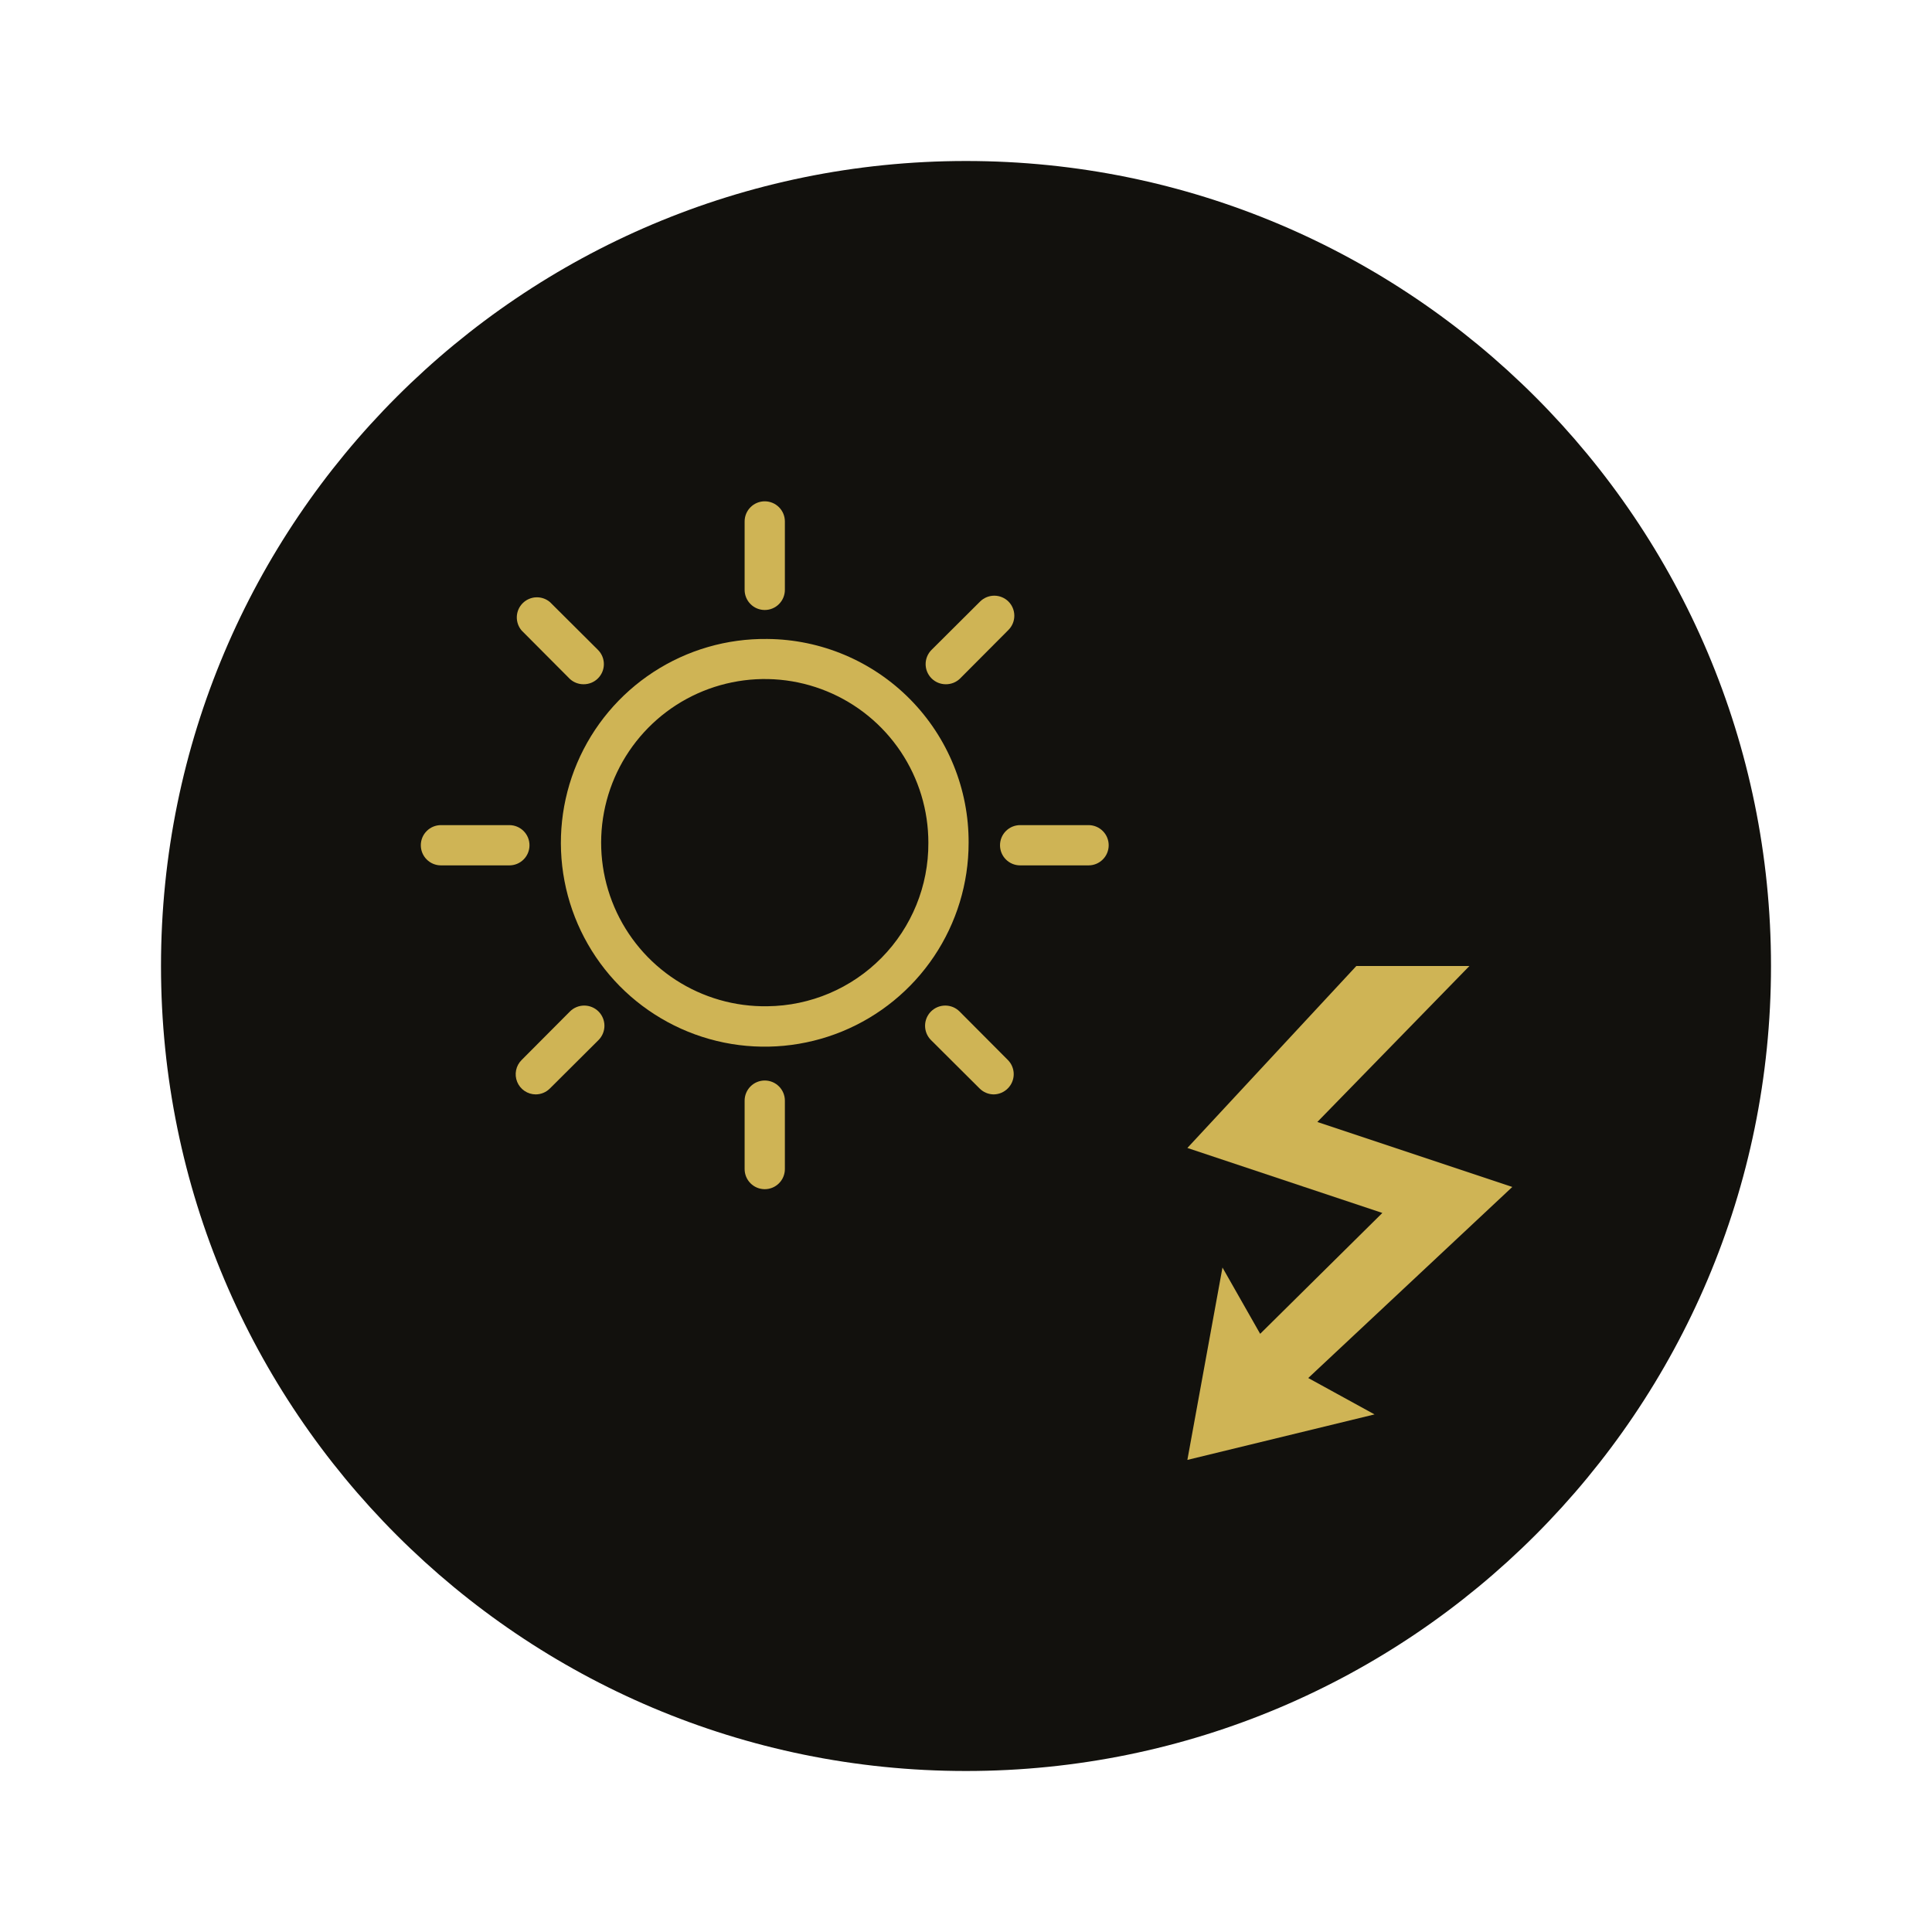
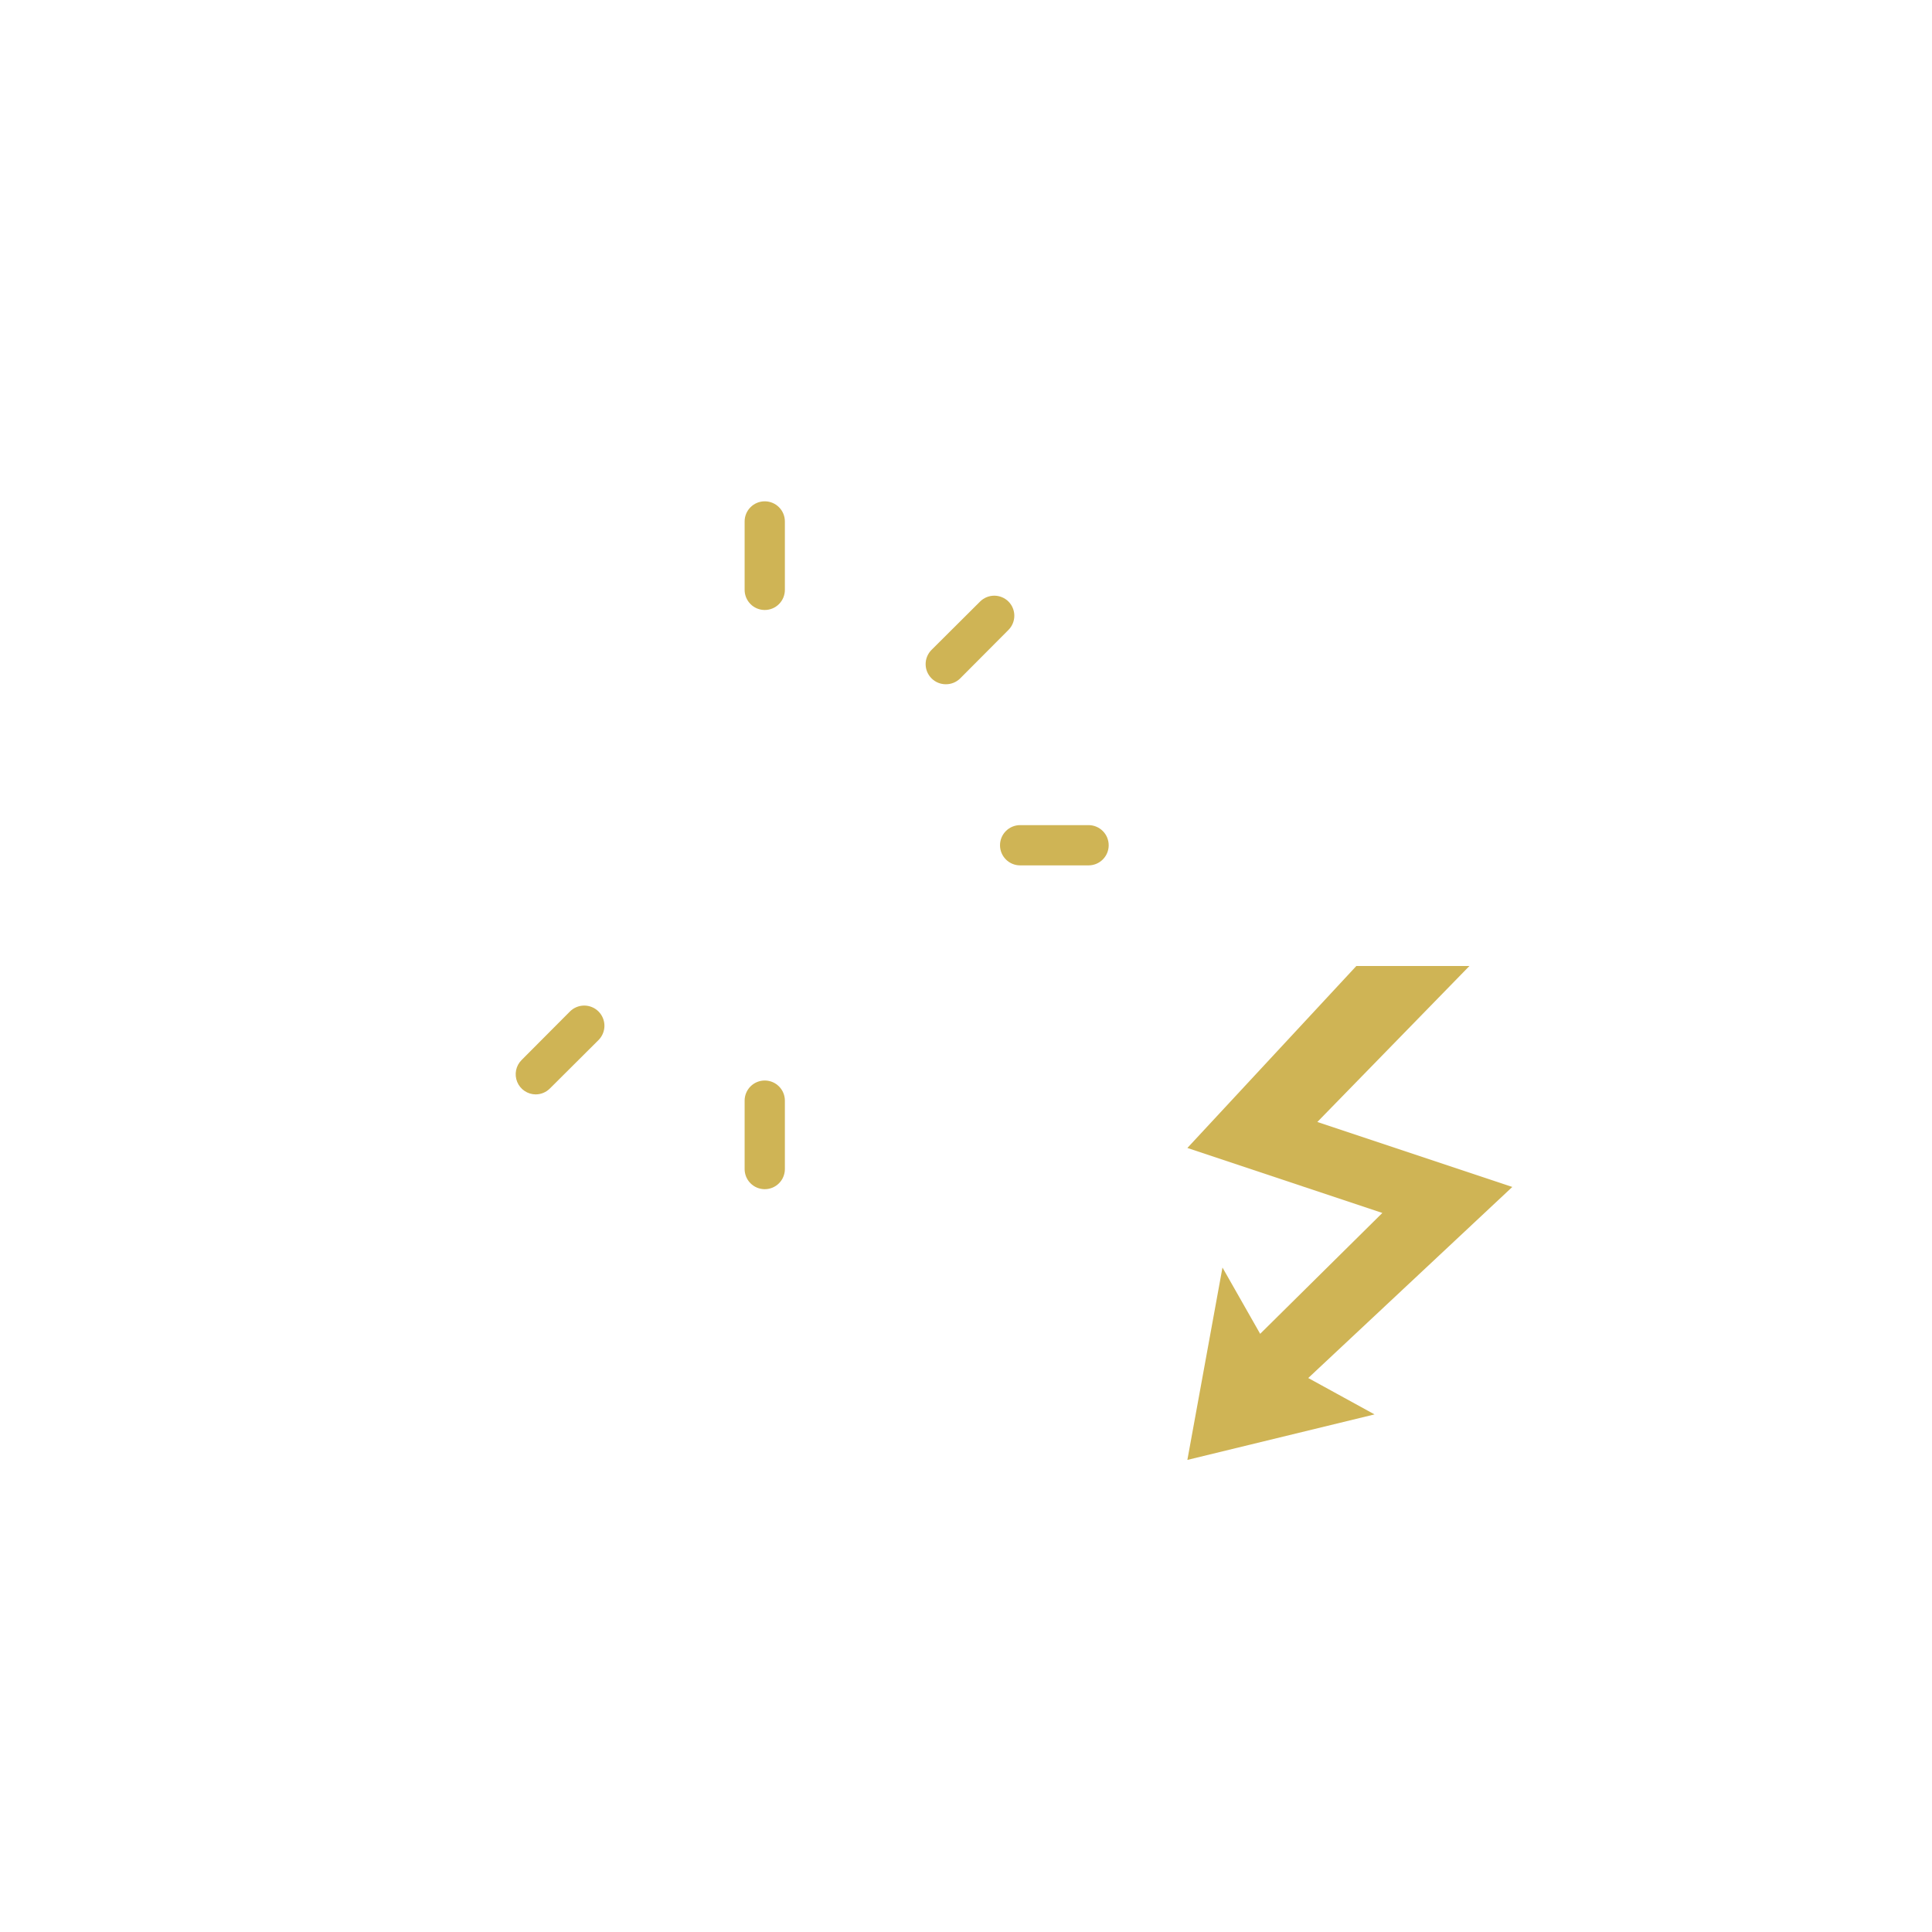
<svg xmlns="http://www.w3.org/2000/svg" width="96" height="96" viewBox="0 0 96 96" fill="none">
  <g filter="url(#filter0_d)">
-     <path d="M88 48C88 70.091 70.091 88 48 88C25.909 88 8 70.091 8 48C8 25.909 25.909 8 48 8C70.091 8 88 25.909 88 48Z" fill="#12110D" />
-   </g>
+     </g>
  <path d="M73.015 48L65.458 55.75L75.146 58.979L65.006 68.473L68.3 70.281L59 72.542L60.744 62.983L62.617 66.277L68.688 60.271L59 57.042L67.396 48H73.015Z" fill="#CFB455" />
  <path d="M38 30.31C38.265 30.31 38.52 30.205 38.707 30.017C38.895 29.829 39 29.575 39 29.31V25.91C39 25.645 38.895 25.39 38.707 25.203C38.52 25.015 38.265 24.91 38 24.91C37.735 24.91 37.48 25.015 37.293 25.203C37.105 25.39 37 25.645 37 25.91V29.31C37 29.575 37.105 29.829 37.293 30.017C37.48 30.205 37.735 30.31 38 30.31Z" fill="#CFB455" />
  <path d="M38 53.69C37.735 53.69 37.48 53.795 37.293 53.983C37.105 54.171 37 54.425 37 54.69V58.09C37 58.355 37.105 58.61 37.293 58.797C37.48 58.985 37.735 59.09 38 59.09C38.265 59.09 38.52 58.985 38.707 58.797C38.895 58.61 39 58.355 39 58.09V54.69C39 54.425 38.895 54.171 38.707 53.983C38.52 53.795 38.265 53.69 38 53.69Z" fill="#CFB455" />
-   <path d="M28.32 33.74C28.506 33.909 28.749 34.002 29 34C29.132 34.001 29.262 33.975 29.384 33.926C29.506 33.876 29.617 33.803 29.71 33.71C29.804 33.617 29.878 33.506 29.929 33.385C29.98 33.263 30.006 33.132 30.006 33C30.006 32.868 29.98 32.737 29.929 32.615C29.878 32.493 29.804 32.383 29.71 32.29L27.33 29.92C27.139 29.756 26.893 29.671 26.641 29.68C26.389 29.69 26.151 29.794 25.973 29.972C25.794 30.15 25.69 30.389 25.68 30.641C25.671 30.892 25.756 31.139 25.92 31.33L28.32 33.74Z" fill="#CFB455" />
-   <path d="M47.68 50.26C47.587 50.167 47.476 50.093 47.354 50.042C47.232 49.992 47.102 49.966 46.97 49.966C46.838 49.966 46.708 49.992 46.586 50.042C46.464 50.093 46.353 50.167 46.26 50.26C46.167 50.353 46.093 50.464 46.042 50.586C45.992 50.708 45.966 50.838 45.966 50.97C45.966 51.102 45.992 51.232 46.042 51.354C46.093 51.476 46.167 51.587 46.26 51.68L48.67 54.08C48.763 54.174 48.873 54.25 48.995 54.301C49.117 54.353 49.248 54.379 49.38 54.38C49.644 54.376 49.895 54.268 50.08 54.08C50.266 53.893 50.371 53.639 50.371 53.375C50.371 53.111 50.266 52.857 50.08 52.67L47.68 50.26Z" fill="#CFB455" />
-   <path d="M26.31 42C26.31 41.735 26.205 41.48 26.017 41.293C25.83 41.105 25.575 41 25.31 41H21.91C21.645 41 21.391 41.105 21.203 41.293C21.015 41.48 20.91 41.735 20.91 42C20.91 42.265 21.015 42.52 21.203 42.707C21.391 42.895 21.645 43 21.91 43H25.31C25.575 43 25.83 42.895 26.017 42.707C26.205 42.52 26.31 42.265 26.31 42Z" fill="#CFB455" />
  <path d="M54.09 41H50.69C50.425 41 50.17 41.105 49.983 41.293C49.795 41.48 49.69 41.735 49.69 42C49.69 42.265 49.795 42.52 49.983 42.707C50.17 42.895 50.425 43 50.69 43H54.09C54.355 43 54.609 42.895 54.797 42.707C54.985 42.52 55.09 42.265 55.09 42C55.09 41.735 54.985 41.48 54.797 41.293C54.609 41.105 54.355 41 54.09 41Z" fill="#CFB455" />
  <path d="M28.32 50.26L25.92 52.67C25.779 52.809 25.683 52.987 25.644 53.181C25.605 53.375 25.624 53.576 25.699 53.759C25.773 53.942 25.901 54.099 26.065 54.209C26.229 54.32 26.422 54.379 26.62 54.38C26.752 54.379 26.883 54.353 27.005 54.301C27.127 54.25 27.237 54.174 27.33 54.08L29.74 51.68C29.928 51.492 30.034 51.236 30.034 50.97C30.034 50.704 29.928 50.448 29.74 50.26C29.552 50.072 29.296 49.966 29.03 49.966C28.764 49.966 28.508 50.072 28.32 50.26Z" fill="#CFB455" />
  <path d="M47 34C47.132 34.001 47.262 33.975 47.384 33.926C47.506 33.876 47.617 33.803 47.71 33.71L50.11 31.3C50.296 31.113 50.401 30.859 50.401 30.595C50.401 30.331 50.296 30.077 50.11 29.89C49.923 29.704 49.669 29.599 49.405 29.599C49.141 29.599 48.887 29.704 48.7 29.89L46.29 32.29C46.196 32.383 46.122 32.493 46.071 32.615C46.02 32.737 45.994 32.868 45.994 33C45.994 33.132 46.02 33.263 46.071 33.385C46.122 33.506 46.196 33.617 46.29 33.71C46.383 33.803 46.494 33.876 46.616 33.926C46.738 33.975 46.868 34.001 47 34Z" fill="#CFB455" />
-   <path d="M38.13 31.75C36.121 31.724 34.15 32.296 32.467 33.394C30.784 34.491 29.466 36.064 28.679 37.912C27.892 39.761 27.673 41.802 28.049 43.775C28.425 45.749 29.38 47.566 30.791 48.996C32.202 50.425 34.007 51.403 35.976 51.805C37.944 52.206 39.987 52.013 41.846 51.251C43.705 50.488 45.294 49.19 46.413 47.521C47.532 45.852 48.13 43.889 48.13 41.88C48.143 39.212 47.098 36.647 45.224 34.748C43.349 32.849 40.798 31.771 38.13 31.75ZM38.13 50C36.516 50.026 34.932 49.571 33.577 48.693C32.223 47.815 31.161 46.554 30.526 45.07C29.891 43.586 29.712 41.947 30.012 40.361C30.311 38.776 31.076 37.315 32.209 36.165C33.341 35.015 34.791 34.229 36.372 33.906C37.953 33.582 39.594 33.737 41.087 34.35C42.581 34.963 43.857 36.006 44.755 37.347C45.653 38.688 46.132 40.266 46.13 41.88C46.141 44.016 45.305 46.069 43.806 47.591C42.307 49.113 40.266 49.979 38.13 50Z" fill="#CFB455" />
  <defs>
    <filter id="filter0_d" x="0" y="0" width="96" height="96" filterUnits="userSpaceOnUse" color-interpolation-filters="sRGB">
      <feFlood flood-opacity="0" result="BackgroundImageFix" />
      <feColorMatrix in="SourceAlpha" type="matrix" values="0 0 0 0 0 0 0 0 0 0 0 0 0 0 0 0 0 0 127 0" />
      <feOffset />
      <feGaussianBlur stdDeviation="4" />
      <feColorMatrix type="matrix" values="0 0 0 0 0 0 0 0 0 0 0 0 0 0 0 0 0 0 0.25 0" />
      <feBlend mode="normal" in2="BackgroundImageFix" result="effect1_dropShadow" />
      <feBlend mode="normal" in="SourceGraphic" in2="effect1_dropShadow" result="shape" />
    </filter>
  </defs>
</svg>